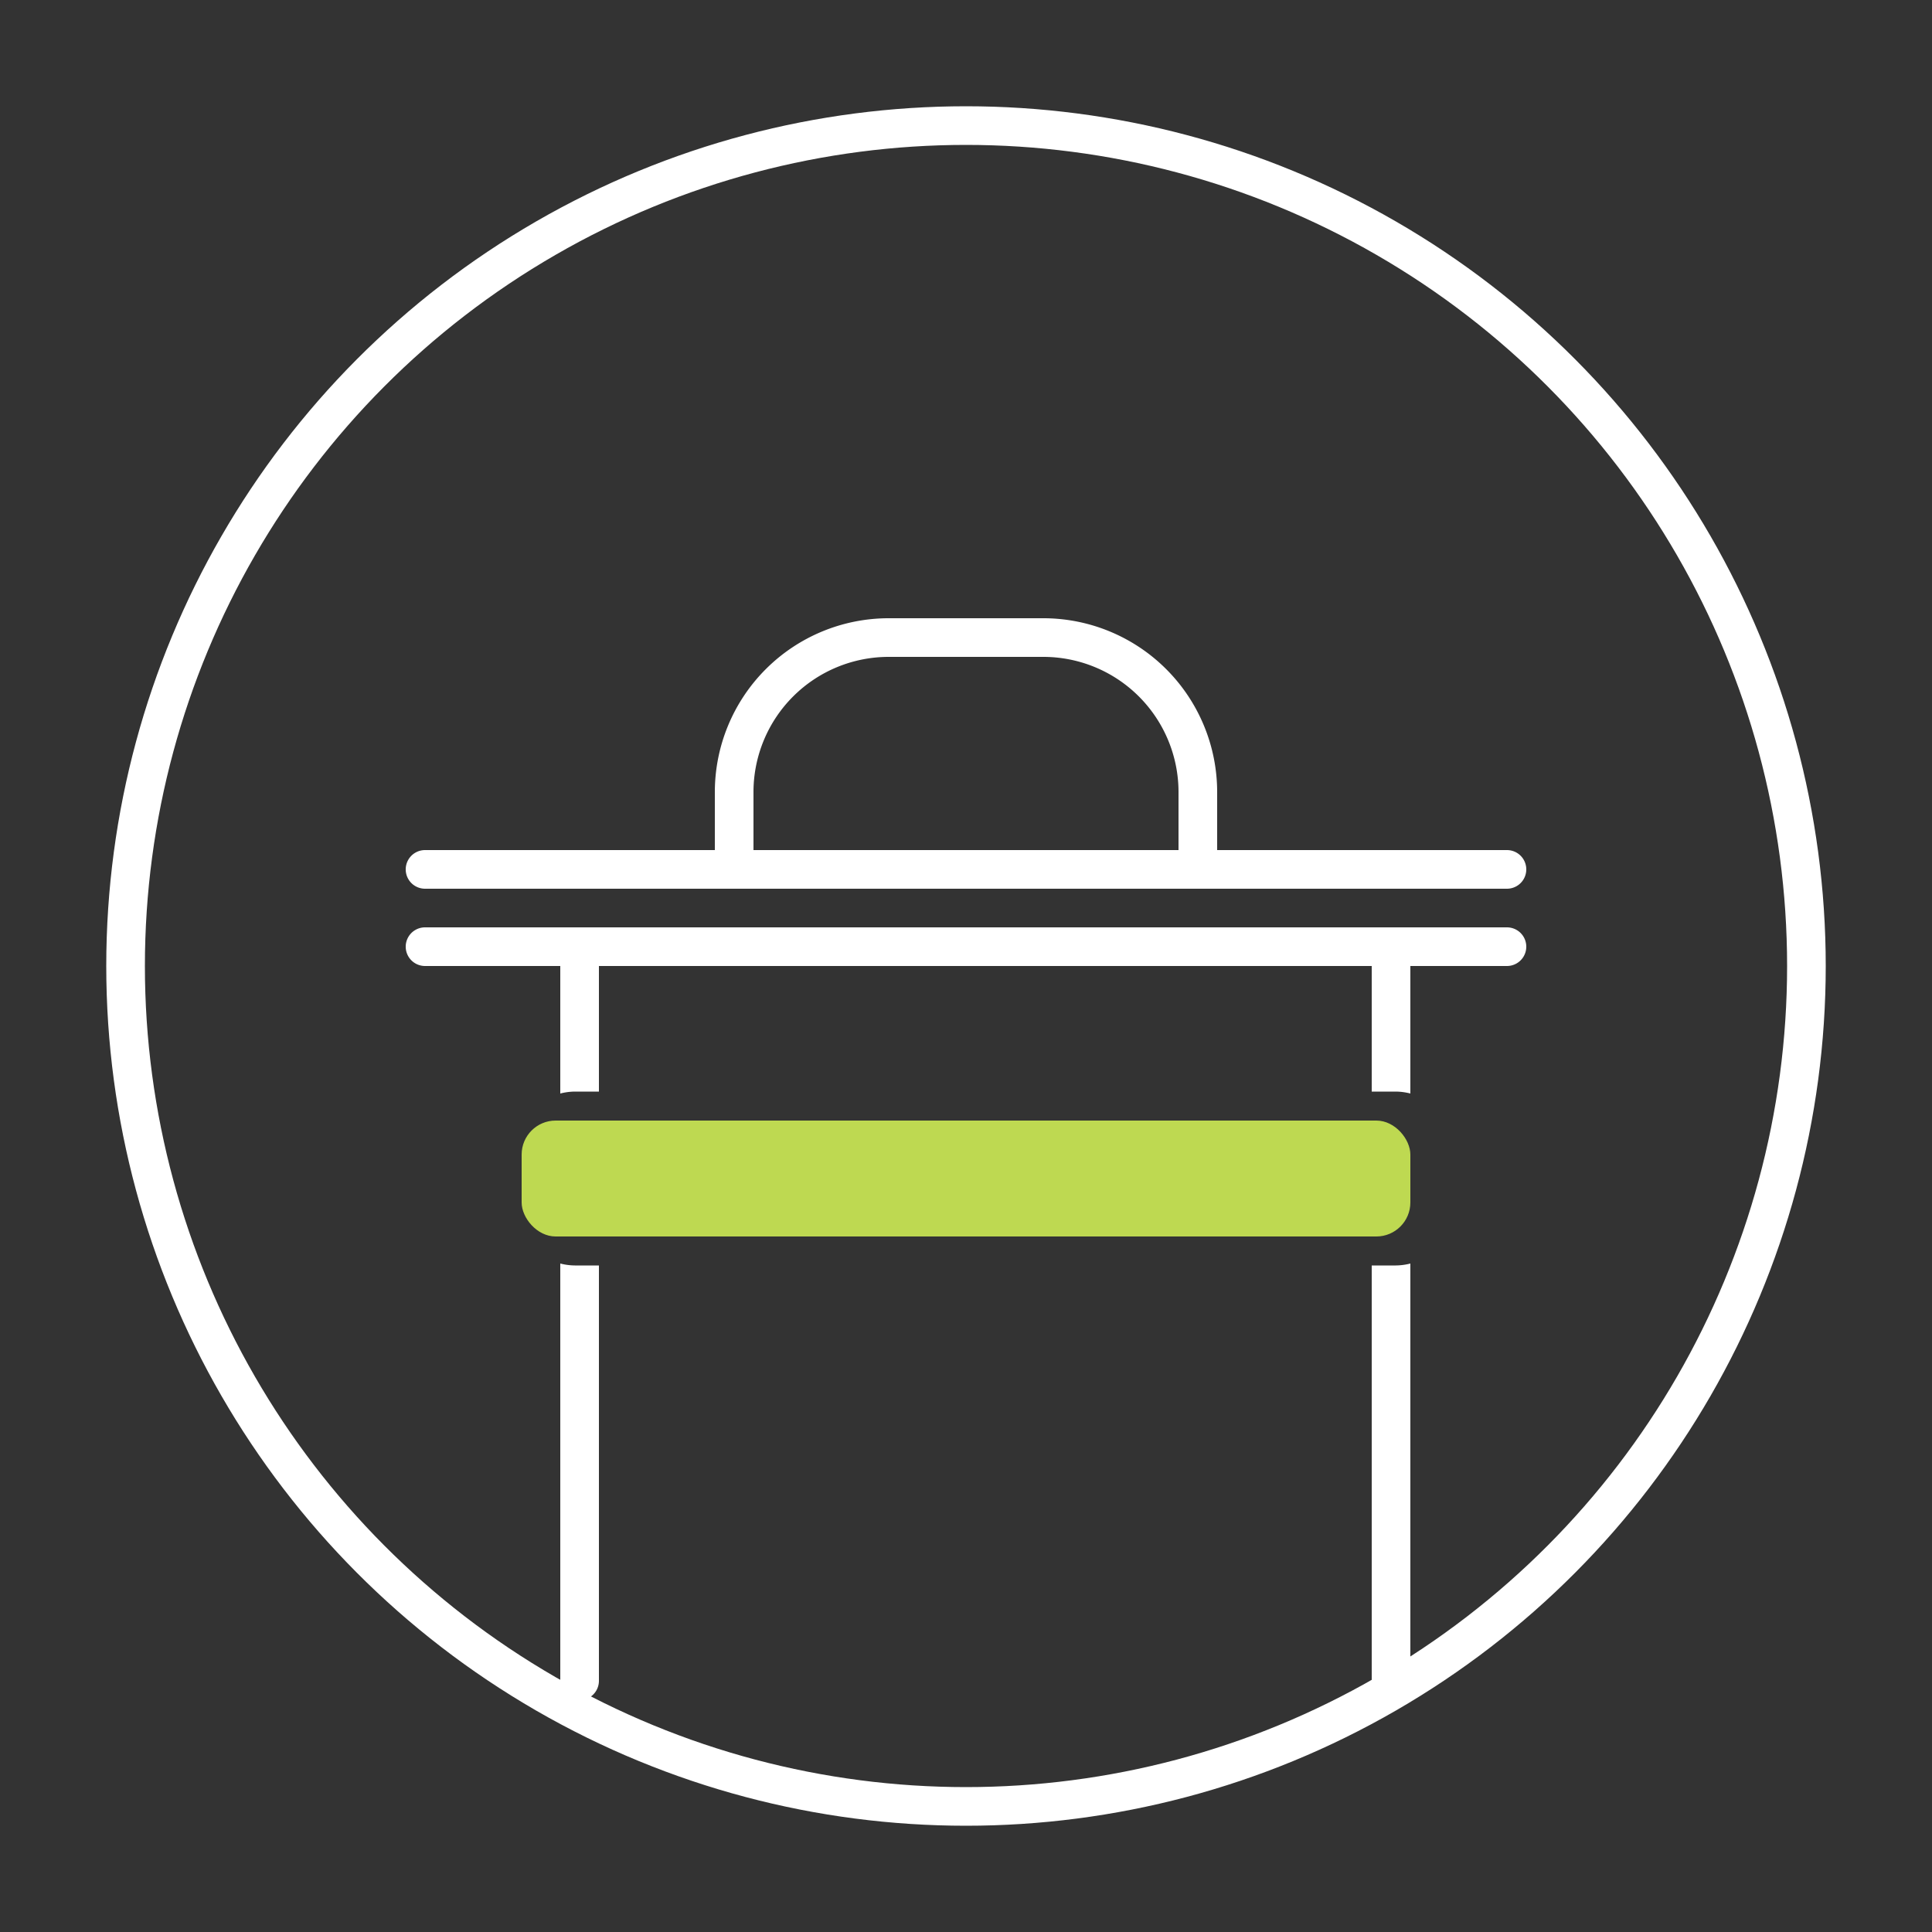
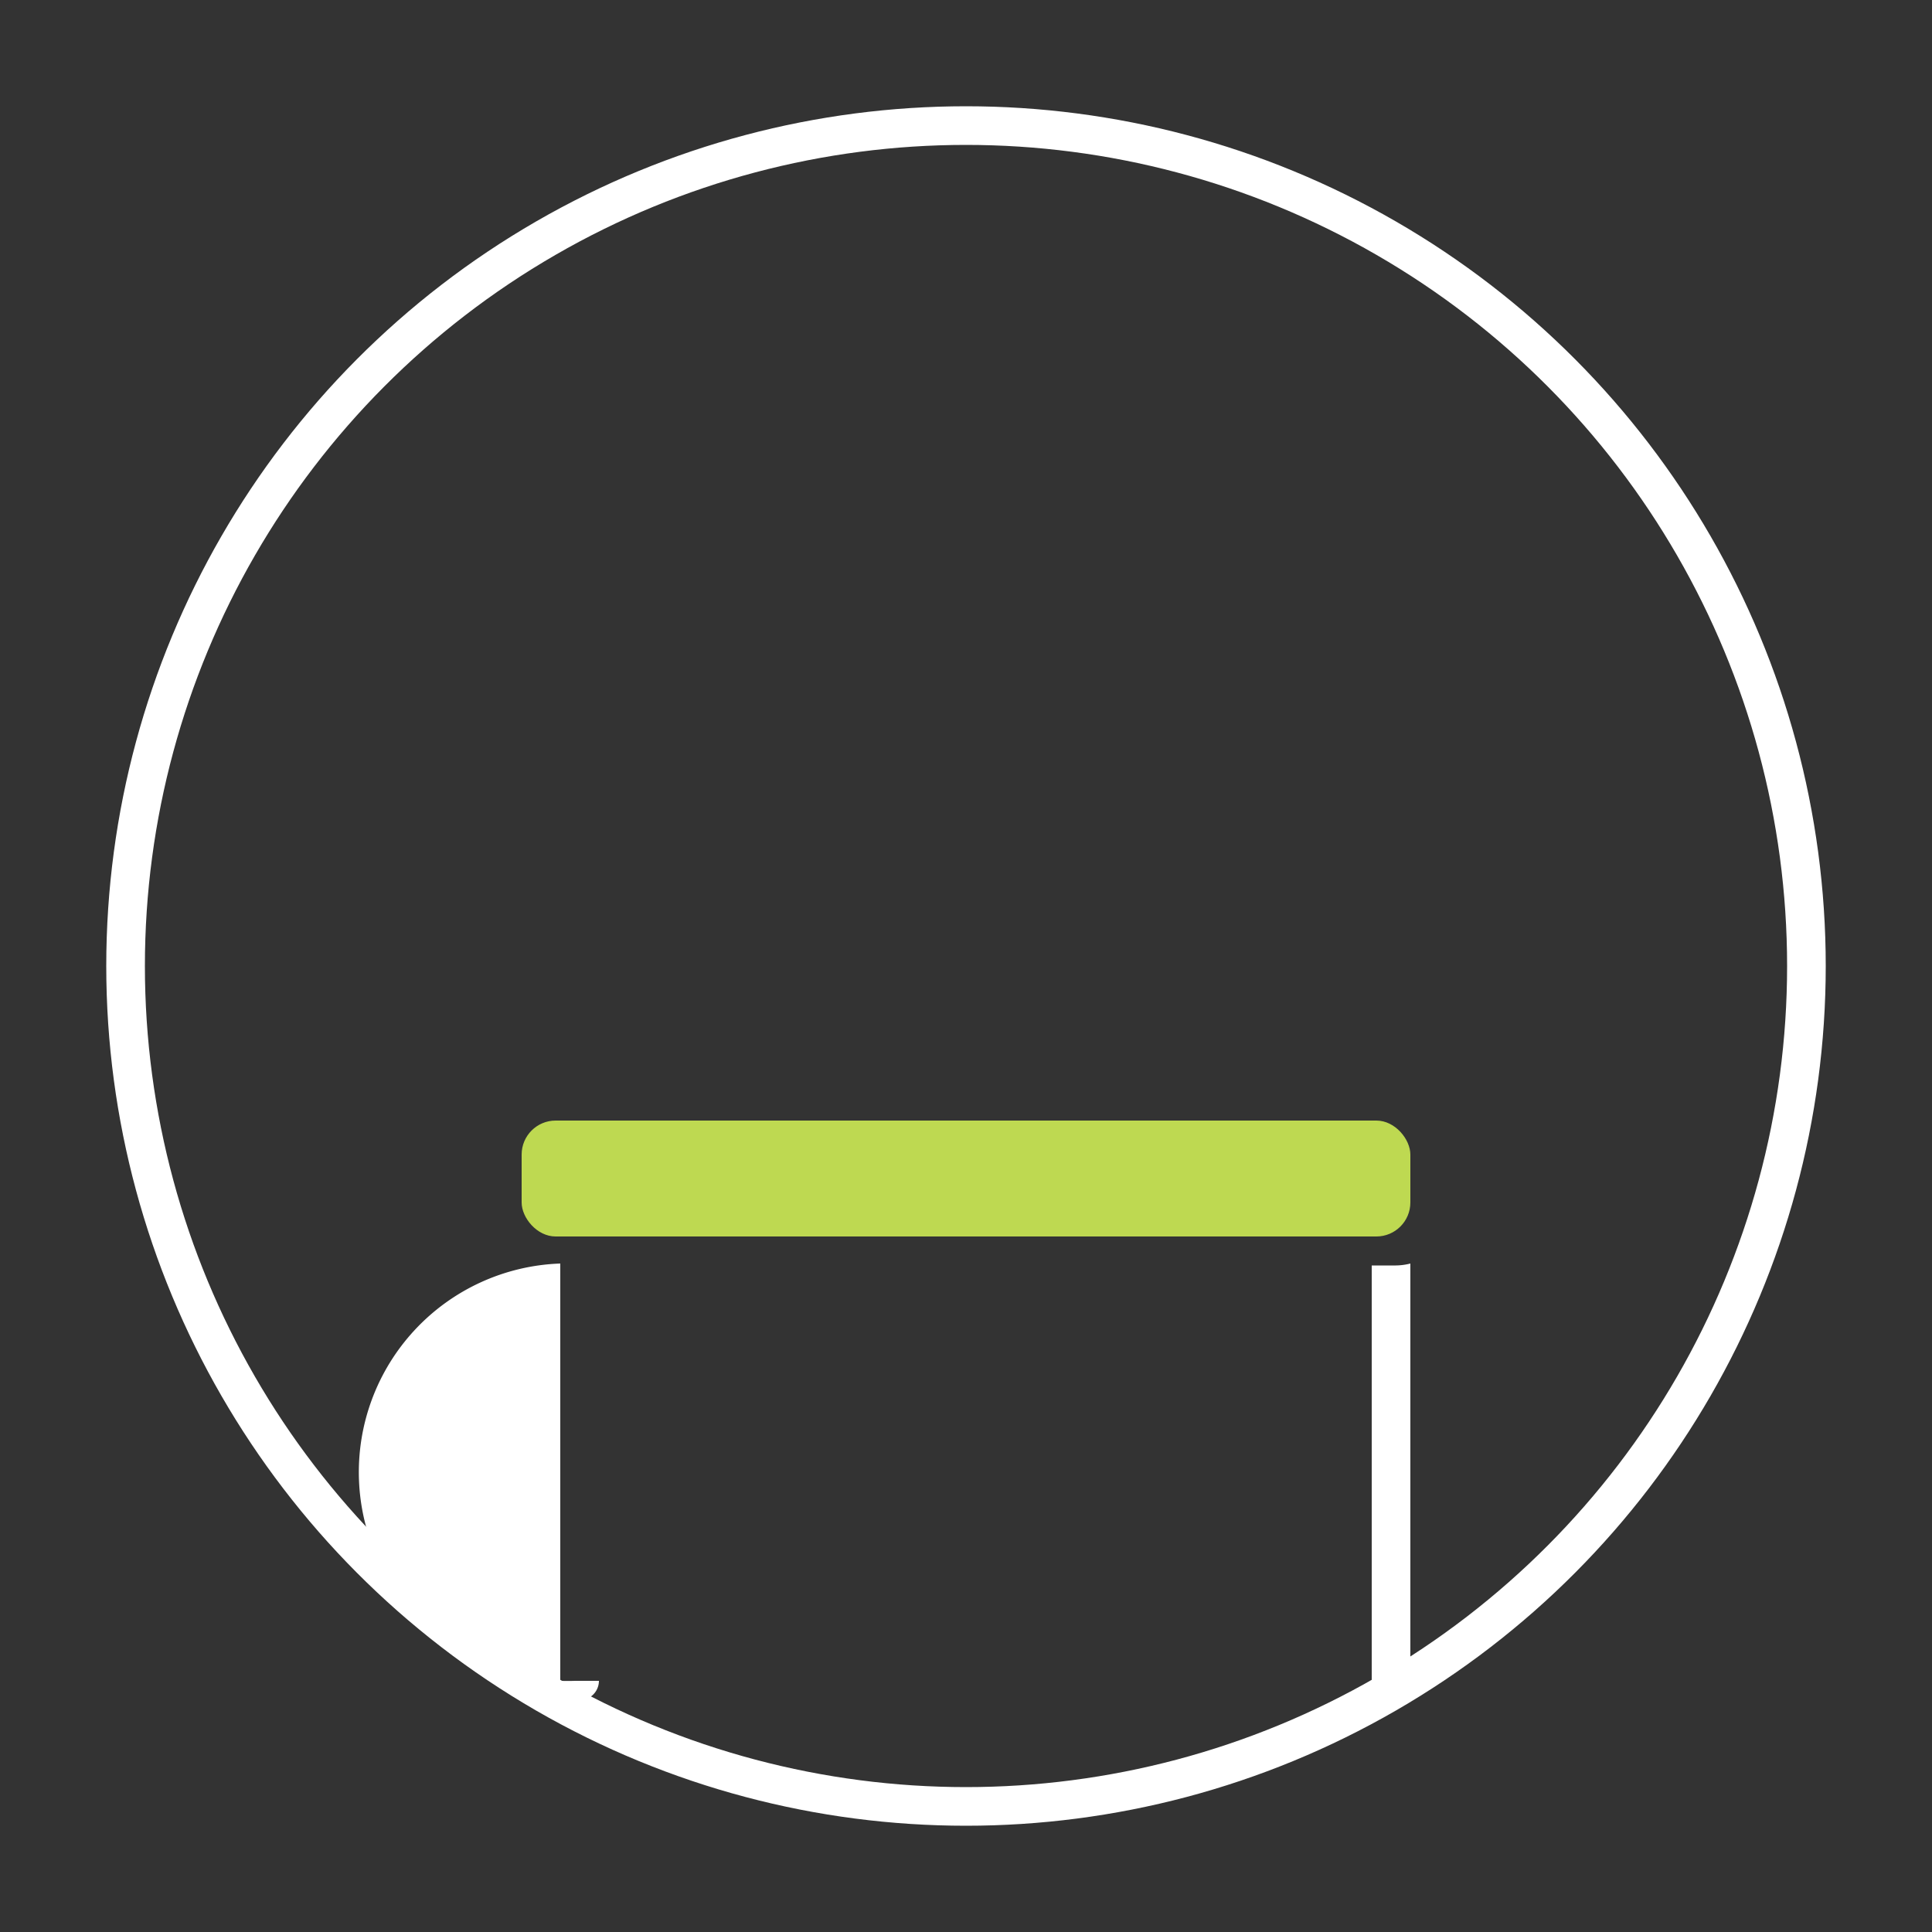
<svg xmlns="http://www.w3.org/2000/svg" id="Livello_1" data-name="Livello 1" viewBox="0 0 100 100">
  <rect x="0" y="0" width="100" height="100" fill="#333333" stroke="none" />
  <defs>
    <style>.cls-1{fill:#fff;}.cls-2{fill:#bed951;}.cls-3{clip-path:url(#clip-path);}.cls-4{fill:none;stroke:#fff;stroke-width:2px;}</style>
    <clipPath id="clip-path">
      <path class="cls-1" d="M47.48-90.26v28.52A14.26,14.26,0,0,1,33.23-76,14.26,14.26,0,0,1,47.48-90.26ZM46.65-89A13.43,13.43,0,0,0,36.58-76,13.43,13.43,0,0,0,46.65-63ZM50-102A26,26,0,0,1,76-76,26,26,0,0,1,50-50,26,26,0,0,1,24-76,26,26,0,0,1,50-102Zm0,3.35A22.66,22.66,0,0,0,27.35-76,22.66,22.66,0,0,0,50-53.35,22.66,22.66,0,0,0,72.65-76,22.66,22.66,0,0,0,50-98.65Z" />
    </clipPath>
  </defs>
  <rect class="cls-2" x="27" y="58" width="46" height="6" rx="1.76" />
-   <path class="cls-1" d="M29,65.4V87a1,1,0,0,0,2,0V65.5H29.76A3.17,3.17,0,0,1,29,65.4Z" />
-   <path class="cls-1" d="M22,46H78a1,1,0,0,0,0-2H63V41a9,9,0,0,0-9-9H46a9,9,0,0,0-9,9v3H22a1,1,0,0,0,0,2Zm17-5a7,7,0,0,1,7-7h8a7,7,0,0,1,7,7v3H39Z" />
-   <path class="cls-1" d="M78,48H22a1,1,0,0,0,0,2h7v6.6a3.17,3.17,0,0,1,.76-.1H31V50H71v6.5h1.24a3.17,3.17,0,0,1,.76.1V50h5a1,1,0,0,0,0-2Z" />
+   <path class="cls-1" d="M29,65.4V87a1,1,0,0,0,2,0H29.76A3.17,3.17,0,0,1,29,65.4Z" />
  <path class="cls-1" d="M71,65.5V87a1,1,0,0,0,2,0V65.4a3.17,3.17,0,0,1-.76.1Z" />
  <path class="cls-1" d="M47.48-90.26v28.52A14.26,14.26,0,0,1,33.23-76,14.26,14.26,0,0,1,47.48-90.26ZM46.65-89A13.43,13.43,0,0,0,36.58-76,13.43,13.43,0,0,0,46.65-63ZM50-102A26,26,0,0,1,76-76,26,26,0,0,1,50-50,26,26,0,0,1,24-76,26,26,0,0,1,50-102Zm0,3.35A22.66,22.66,0,0,0,27.35-76,22.66,22.66,0,0,0,50-53.35,22.66,22.66,0,0,0,72.65-76,22.66,22.66,0,0,0,50-98.65Z" />
  <circle id="Oval" class="cls-4" cx="50" cy="50" r="43.5" />
</svg>